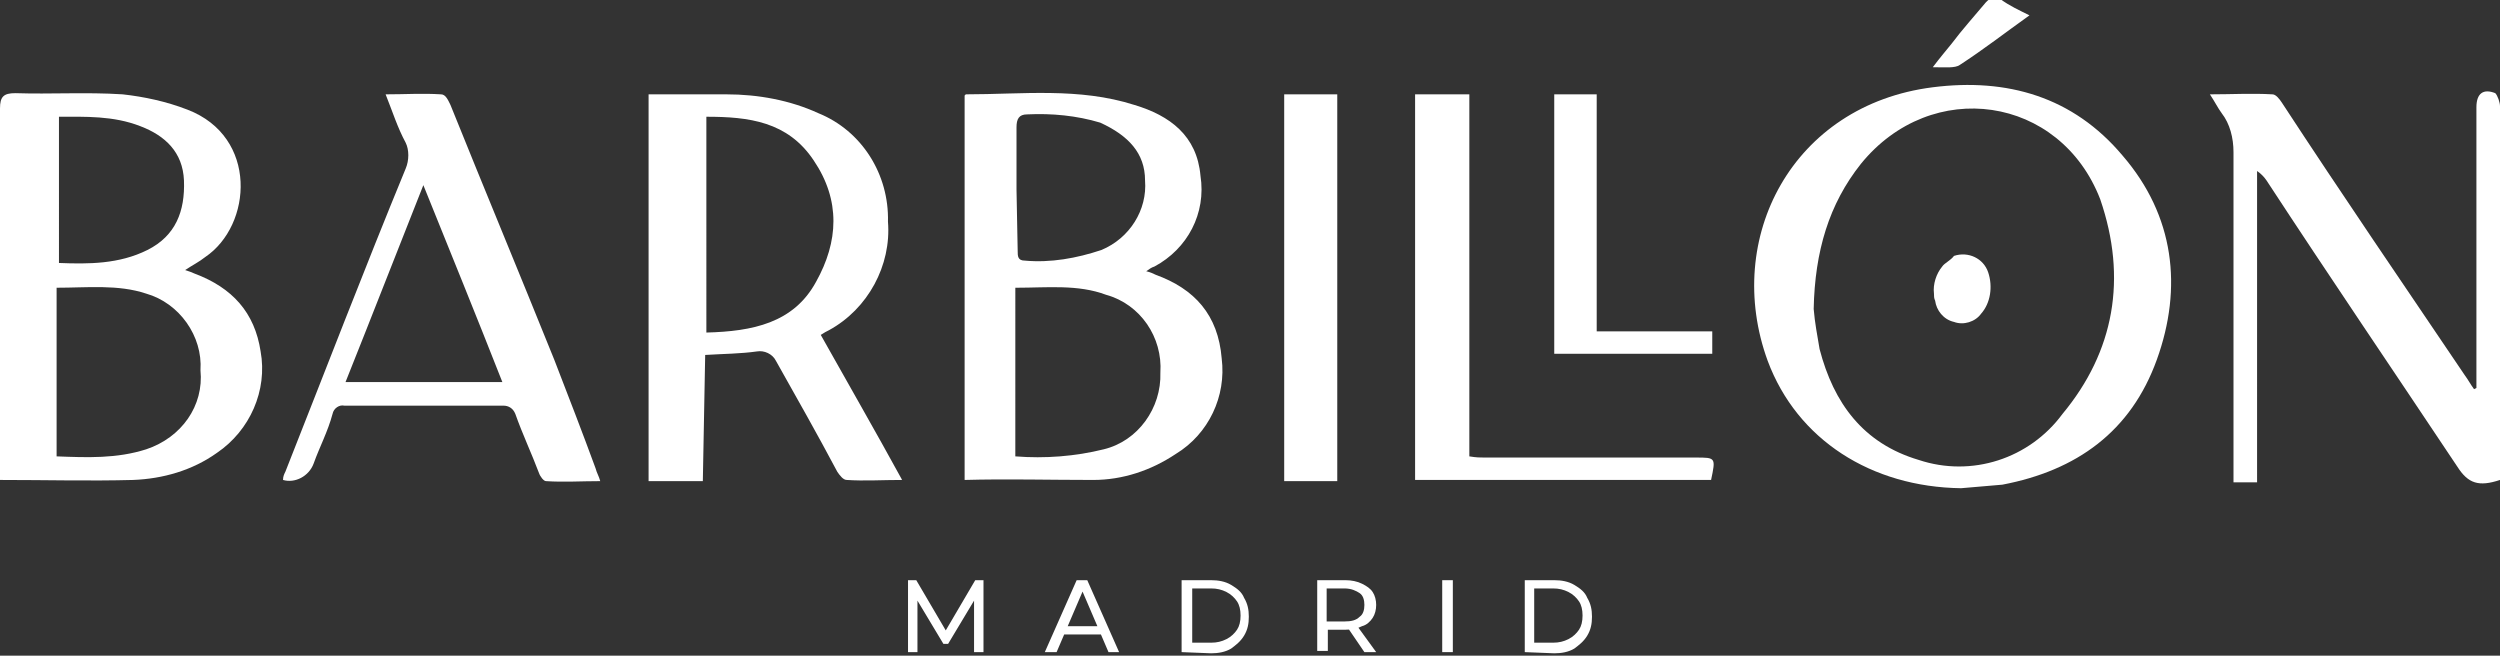
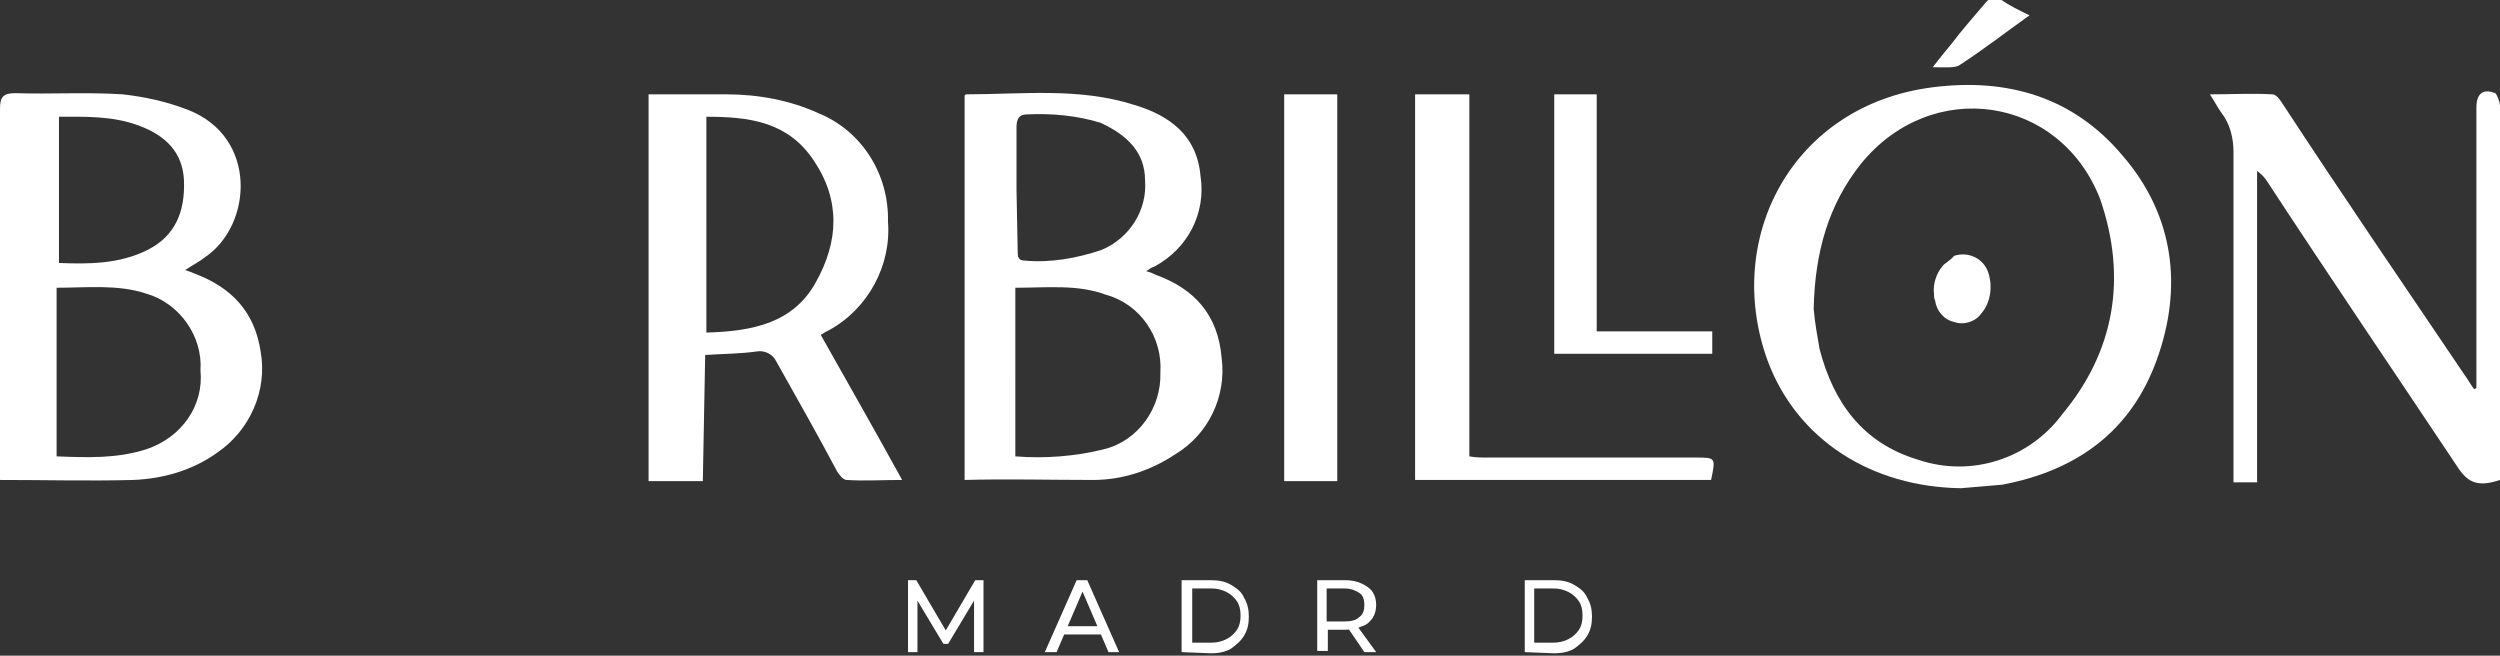
<svg xmlns="http://www.w3.org/2000/svg" id="Capa_1" x="0px" y="0px" viewBox="0 0 212 55.6" style="enable-background:new 0 0 212 55.6;" xml:space="preserve">
  <rect x="0" y="0" width="212" height="55.6" fill="#333333" stroke="none" />
  <style type="text/css">	.st0{fill:#FFFFFF;}</style>
  <path class="st0" d="M16.5,23.2c-0.2-0.1-0.5-0.2-0.8-0.3c0.6-0.4,1.2-0.7,1.7-1.1c4-2.7,4.5-10.2-1.5-12.5 c-1.8-0.7-3.7-1.1-5.5-1.3C7.3,7.8,4.3,8,1.3,7.9C0.3,7.9,0,8.2,0,9.2v31.5c3.9,0,7.6,0.1,11.3,0c2.5-0.1,5-0.8,7.1-2.3 c2.8-1.9,4.3-5.3,3.7-8.6C21.6,26.5,19.7,24.4,16.5,23.2z M11.9,10.7c2.1,0.8,3.6,2.2,3.7,4.6c0.1,2.6-0.7,4.7-3.1,5.9 c-2.4,1.2-5,1.2-7.5,1.1V9.9C7.2,9.9,9.6,9.8,11.9,10.7z M12.4,38.1c-2.5,0.8-5,0.7-7.6,0.6V24.4c2.6,0,5.2-0.3,7.6,0.5 c2.8,0.8,4.8,3.6,4.6,6.5C17.3,34.4,15.4,37.1,12.4,38.1z" />
  <path class="st0" d="M92.7,40.7c2.5,0,4.9-0.8,7-2.2c2.8-1.7,4.3-4.9,3.9-8.1c-0.3-3.7-2.3-5.9-5.6-7.1c-0.2-0.1-0.4-0.2-0.8-0.3 c0.3-0.2,0.4-0.3,0.7-0.4c2.8-1.5,4.4-4.5,3.9-7.7c-0.3-3.4-2.6-5.1-5.6-6C91.5,7.4,86.7,8,81.9,8c0,0,0,0-0.1,0.1v32.6 C85.3,40.6,89,40.7,92.7,40.7z M86.2,16.1v-5.3c0-0.7,0.2-1.1,0.9-1.1c2.1-0.1,4.2,0.1,6.2,0.7c2.4,1.1,3.8,2.6,3.8,4.9 c0.2,2.5-1.3,4.9-3.7,5.9c-2.1,0.7-4.3,1.1-6.5,0.9c-0.6,0-0.6-0.4-0.6-0.8L86.2,16.1z M86.2,24.4c2.6,0,5.2-0.3,7.6,0.6 c2.9,0.8,4.8,3.6,4.6,6.6c0.1,3-1.9,5.8-4.8,6.5c-2.4,0.6-5,0.8-7.5,0.6V24.4H86.2z" />
  <path class="st0" d="M163.9,7.4c-11.9,1.5-17.8,12.8-14,23.2c2.5,6.7,8.8,10.7,16.4,10.8c1.2-0.1,2.3-0.2,3.5-0.3 c6.3-1.2,10.9-4.5,13.1-10.6c2.2-6.1,1.5-12.2-2.9-17.3C175.8,8.2,170.2,6.6,163.9,7.4z M174.9,35.1c-2.8,3.8-7.7,5.4-12.2,3.9 c-4.7-1.4-7.2-4.8-8.4-9.4c-0.2-1.2-0.4-2.2-0.5-3.4c0.1-4.9,1.3-8.9,4-12.3c6-7.4,16.9-5.8,20.3,3 C180.4,23.6,179.3,29.8,174.9,35.1z" />
  <path class="st0" d="M59.8,30.1c1.6-0.1,3-0.1,4.4-0.3c0.6-0.1,1.3,0.2,1.6,0.8c1.8,3.2,3.5,6.2,5.2,9.4c0.2,0.3,0.5,0.7,0.8,0.7 c1.5,0.1,3,0,4.7,0c-2.3-4.2-4.6-8.2-6.9-12.3c0.3-0.2,0.5-0.3,0.7-0.4c3.3-1.8,5.3-5.5,5-9.2c0.1-4-2.2-7.7-5.9-9.2 C67,8.5,64.3,8,61.6,8H55v32.8h4.6L59.8,30.1z M59.9,9.9c3.6,0,6.9,0.4,9.1,3.7c2.3,3.4,2.1,6.9,0.2,10.3c-1.9,3.5-5.4,4.2-9.3,4.3 C59.9,28.2,59.9,9.9,59.9,9.9z" />
  <path class="st0" d="M212,9c0-0.3-0.2-0.9-0.4-1.1c-1-0.4-1.6,0-1.6,1.2v23.8l-0.2,0.1c-0.3-0.4-0.5-0.8-0.8-1.2 c-5.2-7.7-10.4-15.3-15.5-23.1C193.3,8.4,193,8,192.7,8c-1.7-0.1-3.5,0-5.3,0c0.4,0.6,0.7,1.2,1,1.6c0.7,0.9,1,2.1,1,3.3 c0,8.8,0,17.8,0,26.7v1.3h2V14.5c0.3,0.2,0.6,0.5,0.8,0.8c5.3,8.1,10.8,16.2,16.2,24.3c0.9,1.4,1.8,1.7,3.6,1.1V9z" />
-   <path class="st0" d="M47,30.5c-2.9-7.2-5.9-14.4-8.8-21.6C38,8.5,37.8,8,37.4,8c-1.6-0.1-3,0-4.7,0c0.6,1.5,1,2.8,1.7,4.1 c0.3,0.6,0.3,1.5,0,2.2c-3.5,8.5-6.8,17.1-10.2,25.7c-0.1,0.2-0.2,0.4-0.2,0.7c1,0.3,2.2-0.3,2.6-1.4c0.5-1.4,1.2-2.7,1.6-4.2 c0.1-0.5,0.6-0.8,1-0.7h13.5c0.4,0,0.8,0.2,1,0.7c0.6,1.7,1.4,3.4,2,5c0.1,0.3,0.4,0.7,0.6,0.7c1.5,0.1,3,0,4.6,0 c-0.1-0.4-0.3-0.7-0.4-1.1C49.4,36.7,48.2,33.6,47,30.5z M29.3,32.4c2.2-5.5,4.3-10.9,6.6-16.7c2.3,5.7,4.5,11.1,6.7,16.7H29.3z" />
  <path class="st0" d="M143.8,38.8h-17.9c-0.4,0-0.7,0-1.3-0.1V8H120v32.7h25.1C145.5,38.8,145.5,38.8,143.8,38.8z" />
  <path class="st0" d="M113.4,8h-4.5v32.8h4.5V8z" />
  <path class="st0" d="M145.2,28.1h-9.8V8h-3.6v22h13.4L145.2,28.1L145.2,28.1z" />
  <path class="st0" d="M166.2,5.5c2-1.3,3.8-2.7,5.9-4.2c-0.8-0.4-1.7-0.8-2.5-1.4c-0.5-0.3-0.8-0.1-1.2,0.3c-1,1.2-2,2.3-2.9,3.5 c-0.4,0.5-1,1.2-1.6,2C164.9,5.7,165.8,5.8,166.2,5.5z" />
  <path class="st0" d="M164.7,22.6c-0.5,0.6-0.8,1.5-0.7,2.3c0,0.2,0,0.4,0.1,0.6c0.1,0.8,0.7,1.6,1.6,1.8c0.8,0.3,1.8,0,2.3-0.7 c0.8-0.9,1-2.3,0.6-3.5s-1.7-1.8-2.9-1.4C165.4,22.1,164.9,22.3,164.7,22.6z" />
  <path class="st0" d="M77,55.3v-6.1h0.7l2.7,4.6H80l2.7-4.6h0.7v6.1h-0.8v-4.7h0.2l-2.4,4H80l-2.4-4h0.2v4.7H77z" />
  <path class="st0" d="M88.6,55.3l2.7-6.1h0.9l2.7,6.1H94l-2.4-5.6H92l-2.4,5.6H88.6z M89.8,53.8l0.2-0.7h3.4l0.3,0.7H89.8z" />
  <path class="st0" d="M100.2,55.3v-6.1h2.5c0.6,0,1.2,0.1,1.7,0.4c0.5,0.3,0.9,0.6,1.1,1.1c0.3,0.5,0.4,1,0.4,1.6s-0.1,1.1-0.4,1.6 s-0.7,0.8-1.1,1.1c-0.5,0.3-1.1,0.4-1.7,0.4L100.2,55.3L100.2,55.3z M101.1,54.5h1.6c0.5,0,0.9-0.1,1.3-0.3s0.7-0.5,0.9-0.8 c0.2-0.3,0.3-0.7,0.3-1.2s-0.1-0.9-0.3-1.2c-0.2-0.3-0.5-0.6-0.9-0.8s-0.8-0.3-1.3-0.3h-1.6V54.5z" />
  <path class="st0" d="M111.7,55.3v-6.1h2.4c0.5,0,1,0.1,1.4,0.3s0.7,0.4,0.9,0.7c0.2,0.3,0.3,0.7,0.3,1.1c0,0.4-0.1,0.8-0.3,1.1 c-0.2,0.3-0.5,0.6-0.9,0.7c-0.4,0.2-0.8,0.3-1.4,0.3h-1.9l0.4-0.4v2.2h-0.9V55.3z M115.7,55.3l-1.5-2.2h0.9l1.6,2.2H115.7z  M112.5,53.1l-0.4-0.4h1.9c0.6,0,1-0.1,1.3-0.4c0.3-0.2,0.4-0.6,0.4-1s-0.1-0.8-0.4-1s-0.7-0.4-1.3-0.4h-1.9l0.4-0.4V53.1z" />
-   <path class="st0" d="M122.3,55.3v-6.1h0.9v6.1H122.3z" />
  <path class="st0" d="M129.3,55.3v-6.1h2.5c0.6,0,1.2,0.1,1.7,0.4c0.5,0.3,0.9,0.6,1.1,1.1c0.3,0.5,0.4,1,0.4,1.6s-0.1,1.1-0.4,1.6 c-0.3,0.5-0.7,0.8-1.1,1.1c-0.5,0.3-1.1,0.4-1.7,0.4L129.3,55.3L129.3,55.3z M130.1,54.5h1.6c0.5,0,0.9-0.1,1.3-0.3 c0.4-0.2,0.7-0.5,0.9-0.8s0.3-0.7,0.3-1.2s-0.1-0.9-0.3-1.2s-0.5-0.6-0.9-0.8s-0.8-0.3-1.3-0.3h-1.6V54.5z" />
</svg>